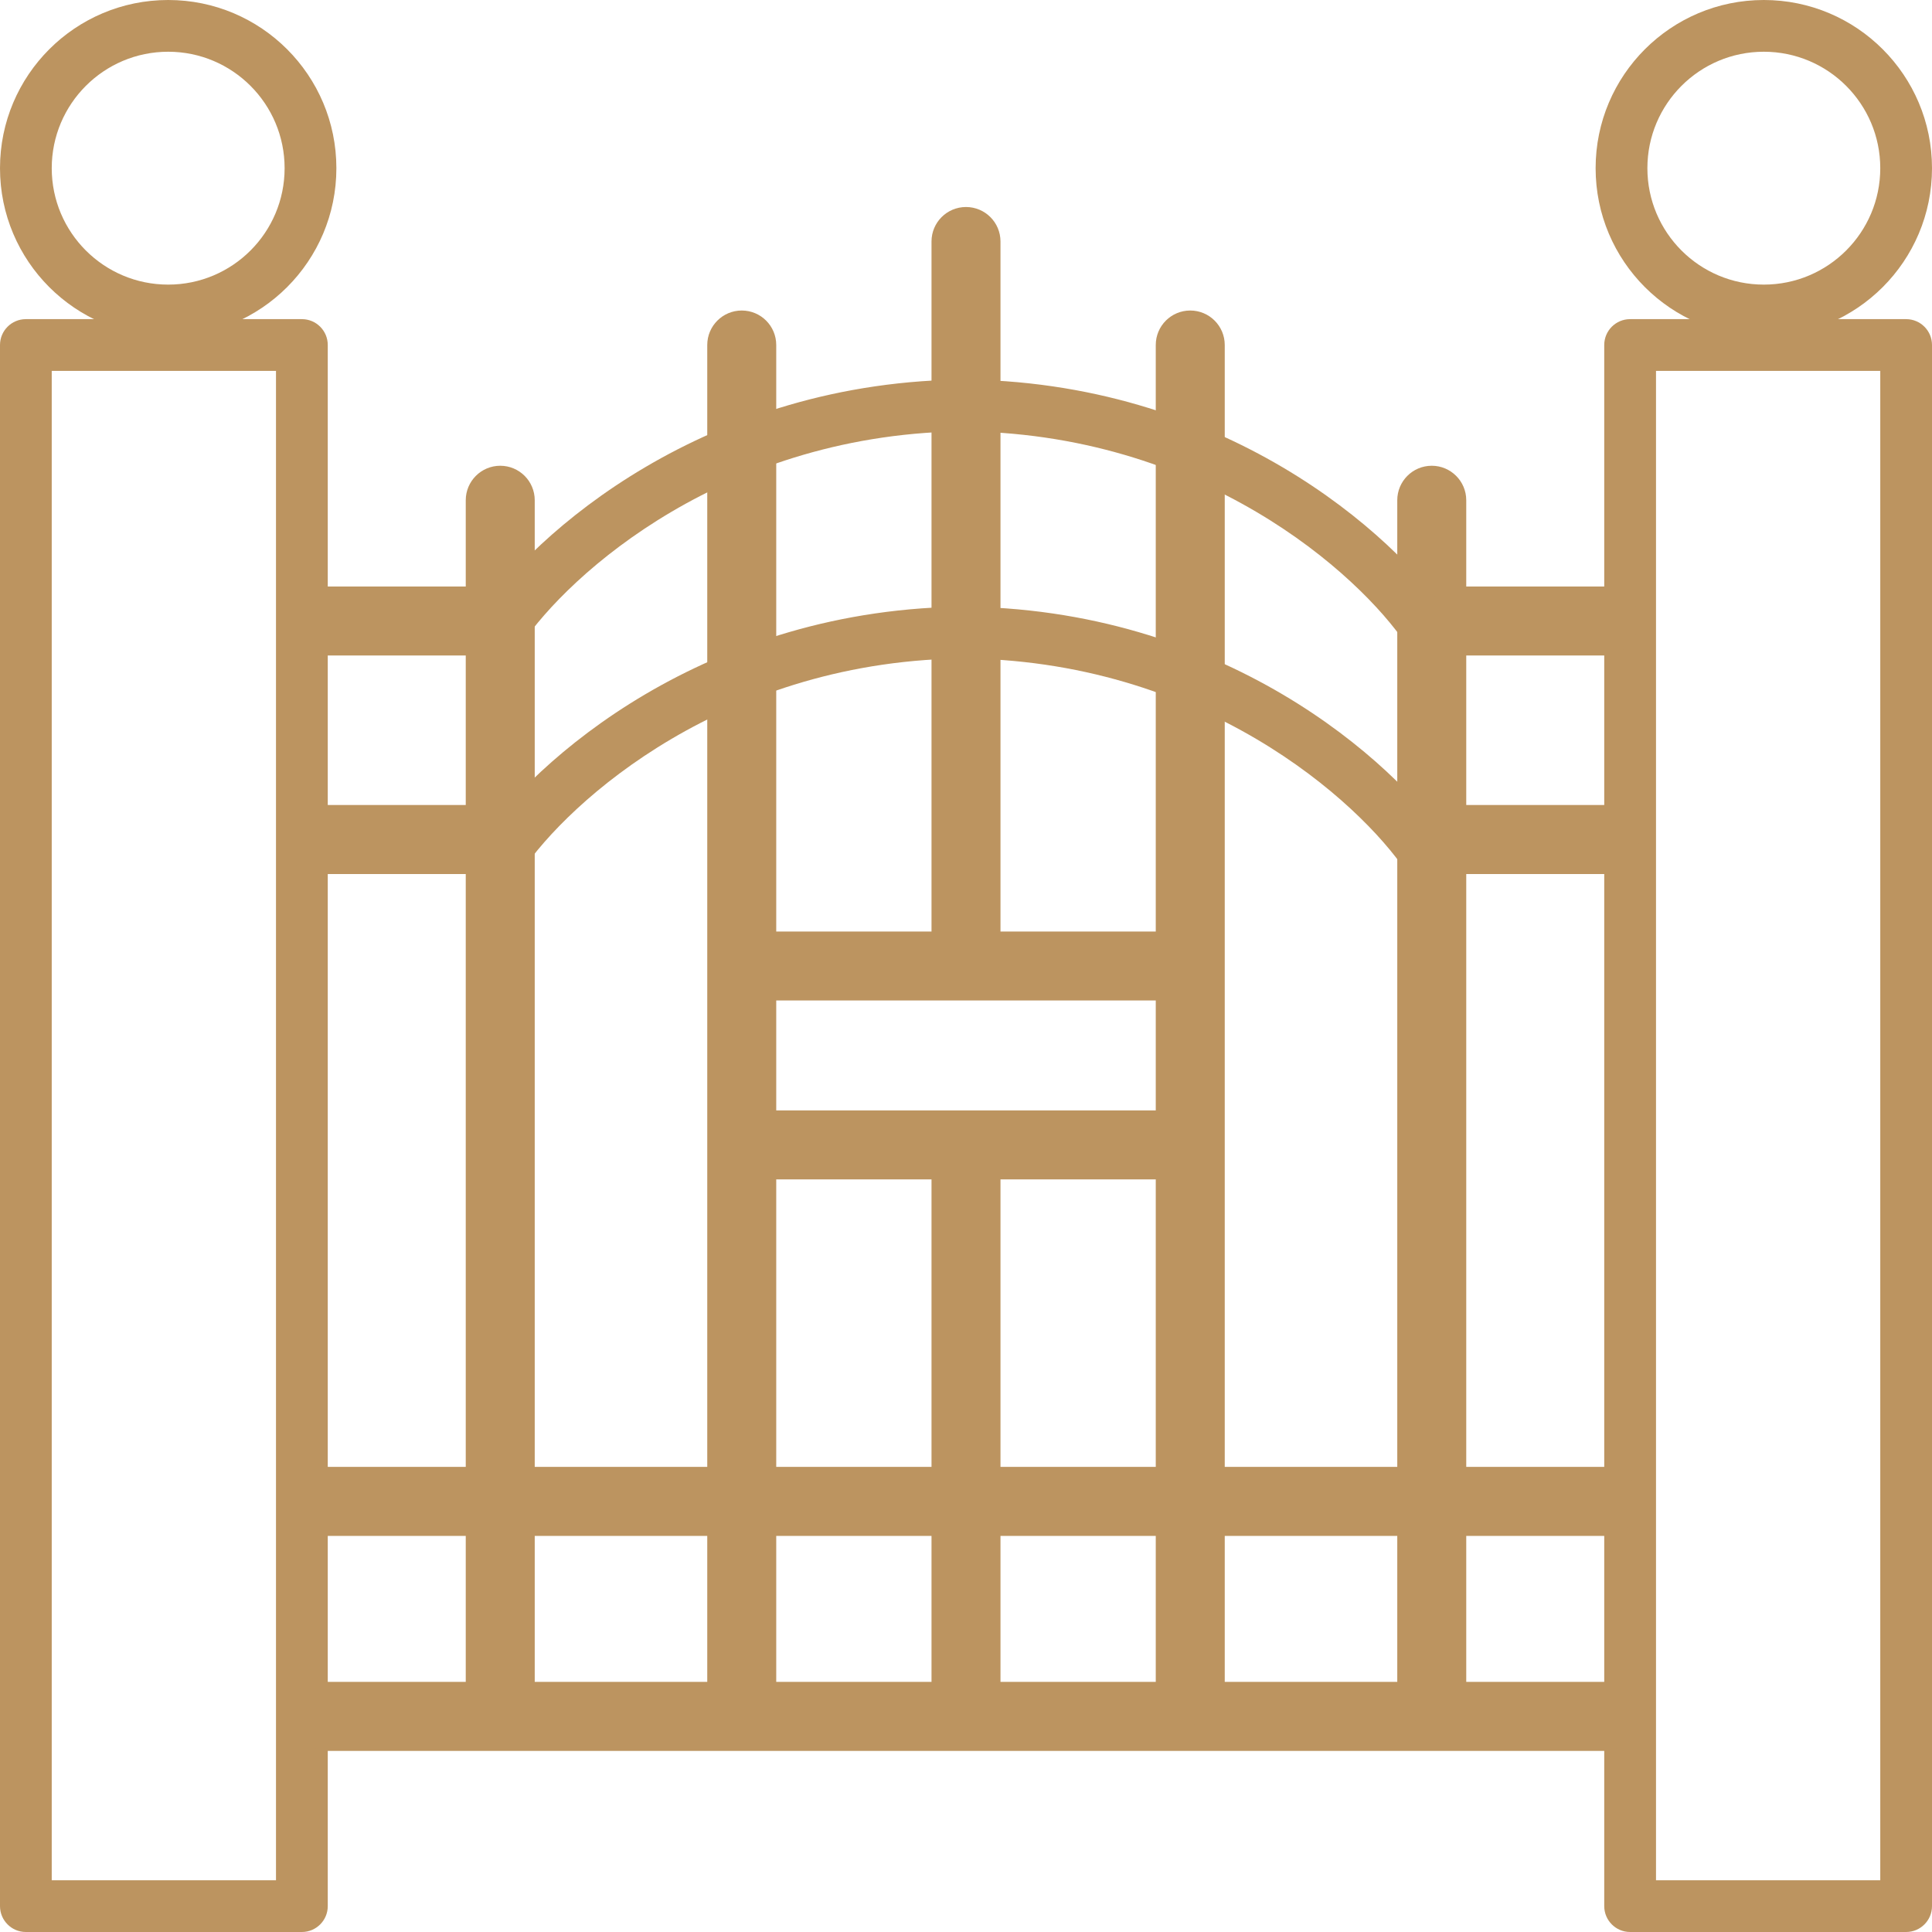
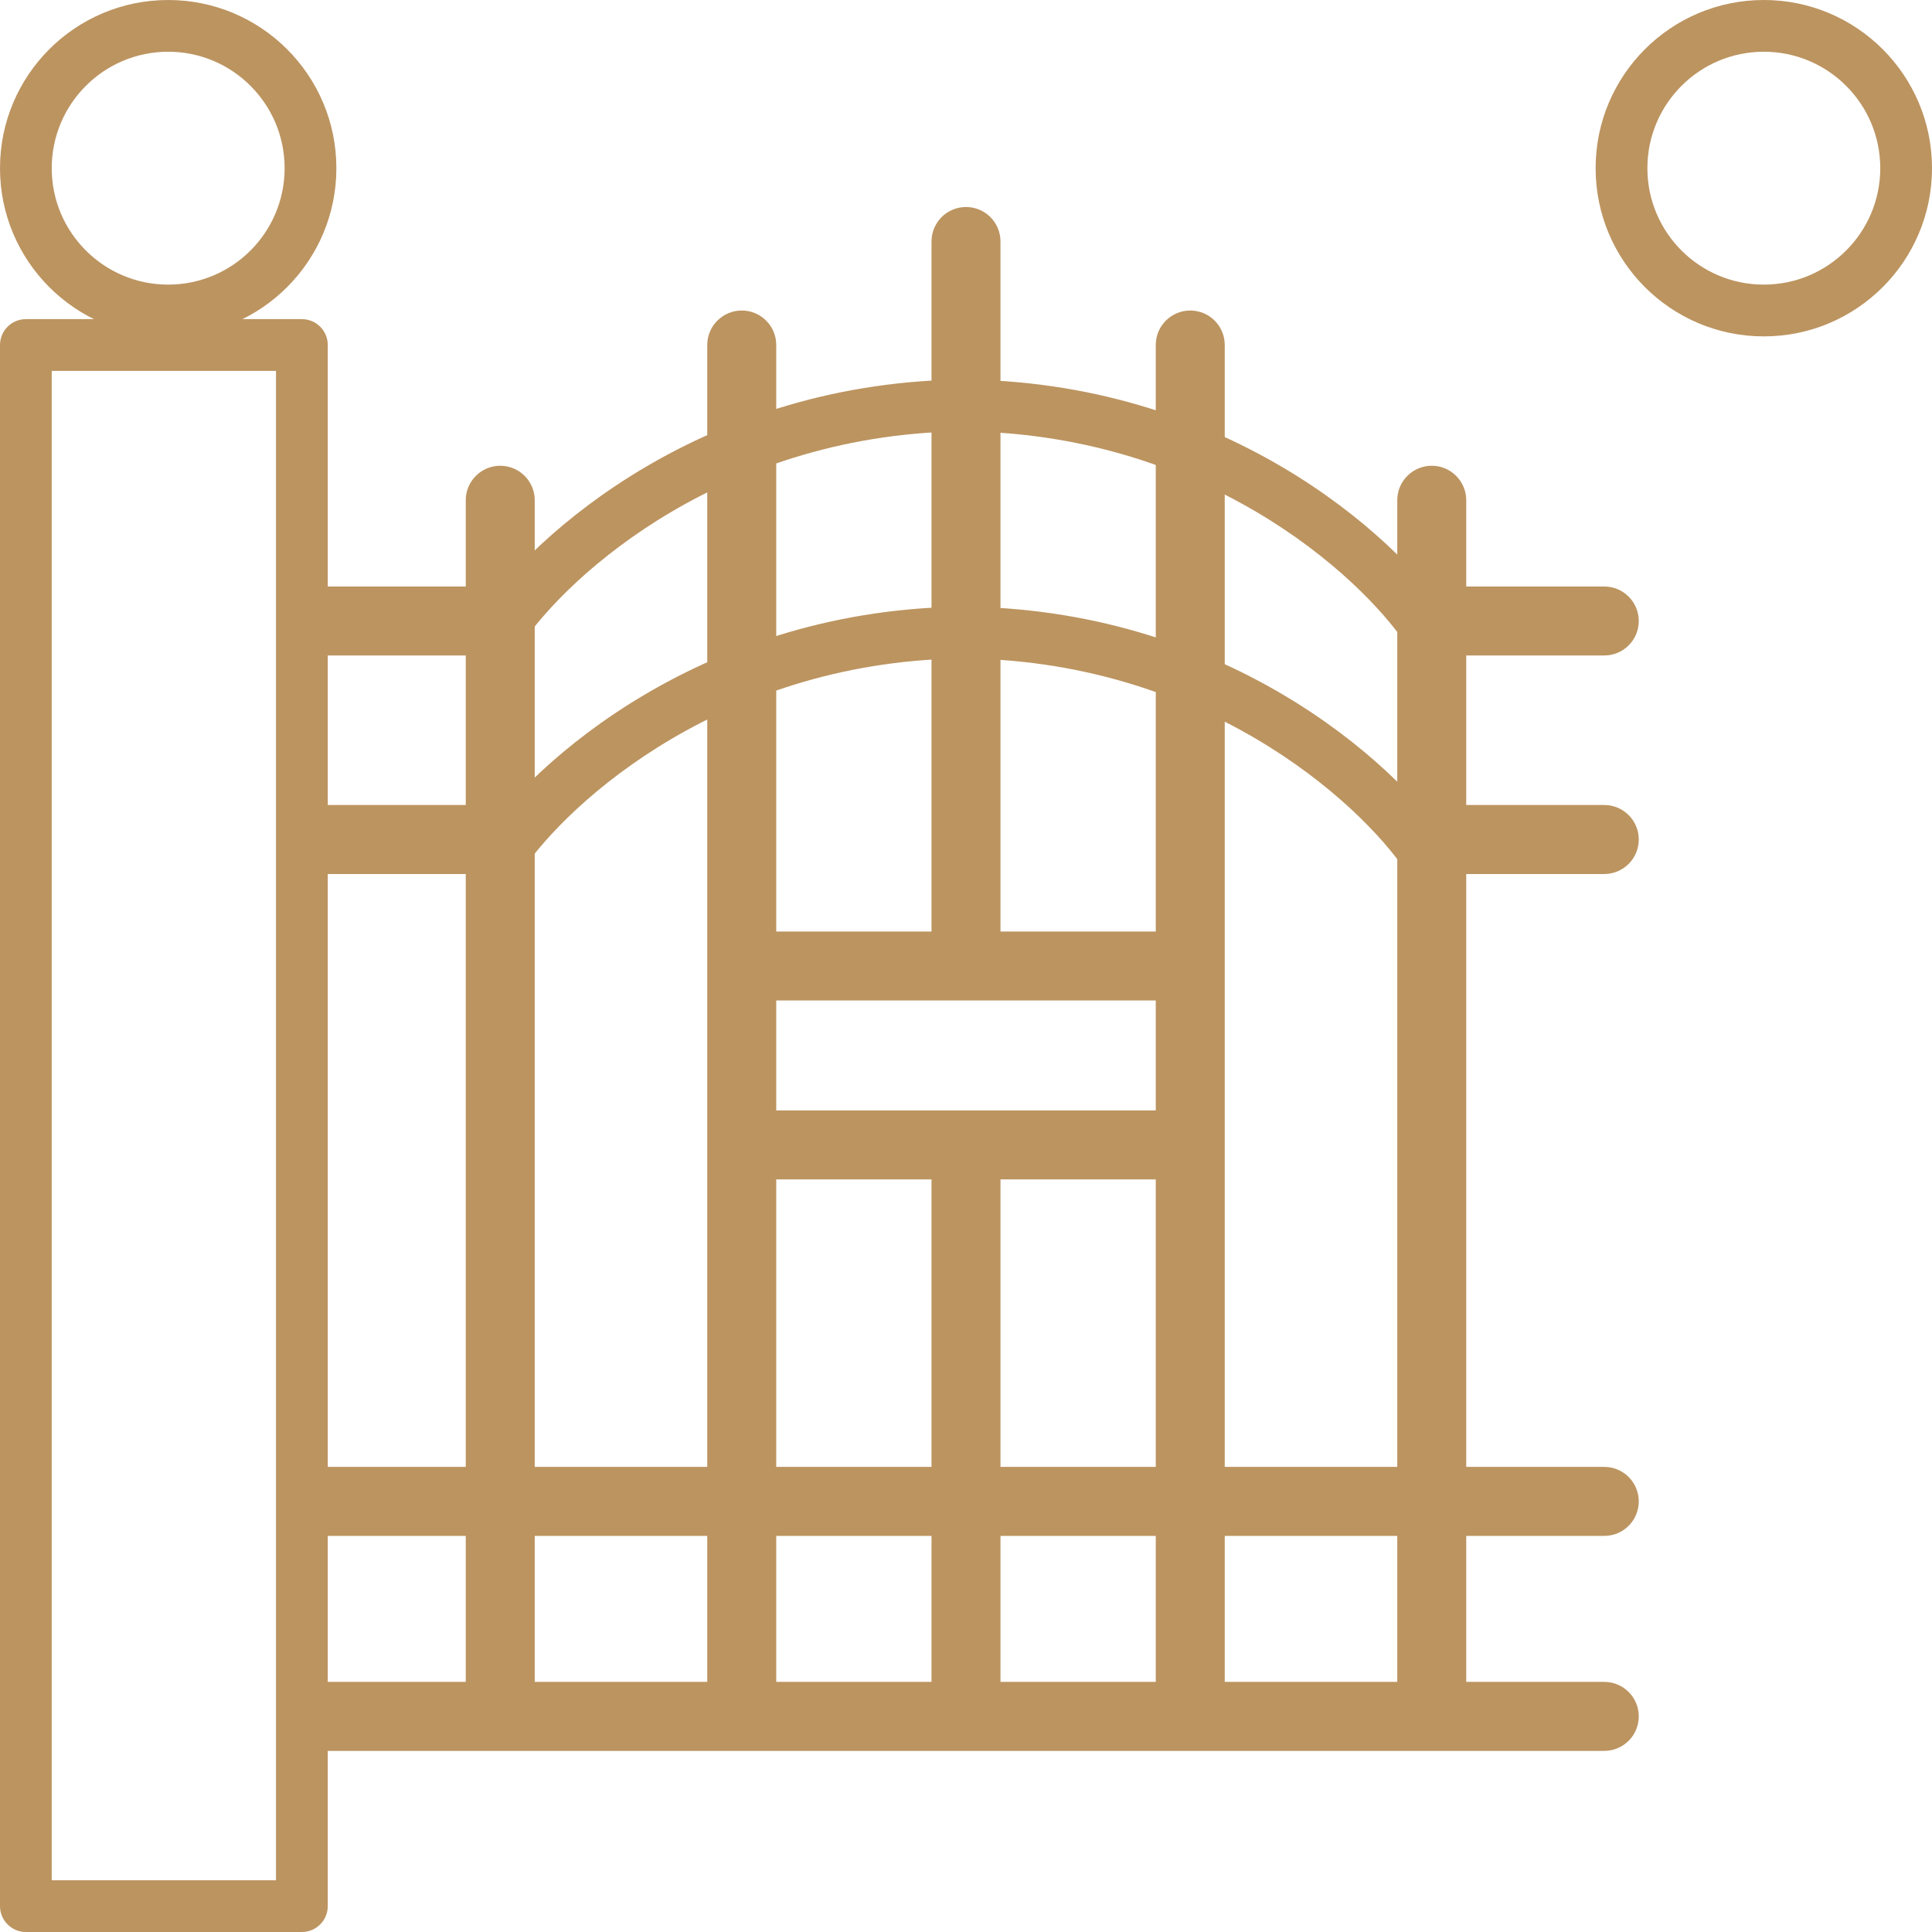
<svg xmlns="http://www.w3.org/2000/svg" width="54" height="54" viewBox="0 0 54 54" fill="none">
-   <path fill-rule="evenodd" clip-rule="evenodd" d="M52.554 10.366V52.554H46.286V10.366H52.554ZM53.277 8.92C53.676 8.92 54 9.243 54 9.643V53.277C54 53.676 53.676 54 53.277 54H45.562C45.163 54 44.839 53.676 44.839 53.277V9.643C44.839 9.243 45.163 8.92 45.562 8.92H53.277Z" fill="#BC9460" />
  <path fill-rule="evenodd" clip-rule="evenodd" d="M7.714 10.366V52.554H1.446V10.366H7.714ZM8.438 8.92C8.837 8.92 9.161 9.243 9.161 9.643V53.277C9.161 53.676 8.837 54 8.438 54H0.723C0.324 54 0 53.676 0 53.277V9.643C0 9.243 0.324 8.92 0.723 8.92H8.438Z" fill="#BC9460" />
  <path fill-rule="evenodd" clip-rule="evenodd" d="M49.299 7.955C47.502 7.955 46.045 6.498 46.045 4.701C46.045 2.904 47.502 1.446 49.299 1.446C51.096 1.446 52.554 2.904 52.554 4.701C52.554 6.498 51.096 7.955 49.299 7.955ZM49.299 9.402C46.703 9.402 44.598 7.297 44.598 4.701C44.598 2.105 46.703 0 49.299 0C51.895 0 54 2.105 54 4.701C54 7.297 51.895 9.402 49.299 9.402Z" fill="#BC9460" />
  <path fill-rule="evenodd" clip-rule="evenodd" d="M4.701 7.955C2.904 7.955 1.446 6.498 1.446 4.701C1.446 2.904 2.904 1.446 4.701 1.446C6.498 1.446 7.955 2.904 7.955 4.701C7.955 6.498 6.498 7.955 4.701 7.955ZM4.701 9.402C2.105 9.402 0 7.297 0 4.701C0 2.105 2.105 0 4.701 0C7.297 0 9.402 2.105 9.402 4.701C9.402 7.297 7.297 9.402 4.701 9.402Z" fill="#BC9460" />
  <path d="M13.018 13.982C13.018 13.45 13.45 13.018 13.982 13.018C14.515 13.018 14.946 13.45 14.946 13.982V47.25C14.946 47.783 14.515 48.214 13.982 48.214C13.45 48.214 13.018 47.783 13.018 47.25V13.982Z" fill="#BC9460" />
  <path d="M44.839 47.009C45.372 47.009 45.804 47.441 45.804 47.973C45.804 48.506 45.372 48.938 44.839 48.938H9.161C8.628 48.938 8.196 48.506 8.196 47.973C8.196 47.441 8.628 47.009 9.161 47.009H44.839Z" fill="#BC9460" />
  <path d="M32.304 31.036C32.836 31.036 33.268 31.467 33.268 32C33.268 32.533 32.836 32.964 32.304 32.964H21.696C21.164 32.964 20.732 32.533 20.732 32C20.732 31.467 21.164 31.036 21.696 31.036L32.304 31.036Z" fill="#BC9460" />
  <path d="M44.839 41C45.372 41 45.804 41.432 45.804 41.964C45.804 42.497 45.372 42.929 44.839 42.929H9.161C8.628 42.929 8.196 42.497 8.196 41.964C8.196 41.432 8.628 41 9.161 41H44.839Z" fill="#BC9460" />
  <path d="M32.304 26.036C32.836 26.036 33.268 26.467 33.268 27C33.268 27.533 32.836 27.964 32.304 27.964L21.696 27.964C21.164 27.964 20.732 27.533 20.732 27C20.732 26.467 21.164 26.036 21.696 26.036L32.304 26.036Z" fill="#BC9460" />
  <path d="M13.741 16.393C14.274 16.393 14.705 16.825 14.705 17.357C14.705 17.89 14.274 18.321 13.741 18.321H8.92C8.387 18.321 7.955 17.89 7.955 17.357C7.955 16.825 8.387 16.393 8.92 16.393H13.741Z" fill="#BC9460" />
  <path d="M40.259 16.393C39.726 16.393 39.295 16.825 39.295 17.357C39.295 17.89 39.726 18.321 40.259 18.321H44.839C45.372 18.321 45.804 17.89 45.804 17.357C45.804 16.825 45.372 16.393 44.839 16.393H40.259Z" fill="#BC9460" />
  <path d="M13.741 22.5C14.274 22.5 14.705 22.932 14.705 23.464C14.705 23.997 14.274 24.429 13.741 24.429H8.92C8.387 24.429 7.955 23.997 7.955 23.464C7.955 22.932 8.387 22.5 8.92 22.5H13.741Z" fill="#BC9460" />
  <path d="M40.259 22.5C39.726 22.5 39.295 22.932 39.295 23.464C39.295 23.997 39.726 24.429 40.259 24.429H44.839C45.372 24.429 45.804 23.997 45.804 23.464C45.804 22.932 45.372 22.5 44.839 22.5H40.259Z" fill="#BC9460" />
  <path d="M40.982 13.982C40.982 13.45 40.55 13.018 40.018 13.018C39.485 13.018 39.054 13.45 39.054 13.982V47.25C39.054 47.783 39.485 48.214 40.018 48.214C40.55 48.214 40.982 47.783 40.982 47.25V13.982Z" fill="#BC9460" />
  <path d="M19.768 9.643C19.768 9.11 20.2 8.679 20.732 8.679C21.265 8.679 21.696 9.11 21.696 9.643V47.25C21.696 47.783 21.265 48.214 20.732 48.214C20.2 48.214 19.768 47.783 19.768 47.25V9.643Z" fill="#BC9460" />
  <path d="M34.232 9.643C34.232 9.11 33.8 8.679 33.268 8.679C32.735 8.679 32.304 9.11 32.304 9.643V47.25C32.304 47.783 32.735 48.214 33.268 48.214C33.8 48.214 34.232 47.783 34.232 47.25V9.643Z" fill="#BC9460" />
  <path d="M26.036 6.75C26.036 6.217 26.467 5.786 27 5.786C27.533 5.786 27.964 6.217 27.964 6.75V26.759C27.964 27.291 27.533 27.723 27 27.723C26.467 27.723 26.036 27.291 26.036 26.759V6.75Z" fill="#BC9460" />
  <path d="M26.036 32.723C26.036 32.191 26.467 31.759 27 31.759C27.533 31.759 27.964 32.191 27.964 32.723V47.25C27.964 47.783 27.533 48.214 27 48.214C26.467 48.214 26.036 47.783 26.036 47.25V32.723Z" fill="#BC9460" />
  <path fill-rule="evenodd" clip-rule="evenodd" d="M27.12 12.054C20.271 12.054 15.881 16.072 14.582 18.002C14.359 18.333 13.91 18.421 13.578 18.198C13.247 17.975 13.159 17.526 13.382 17.194C14.895 14.946 19.699 10.607 27.12 10.607C27.52 10.607 27.844 10.931 27.844 11.33C27.844 11.73 27.52 12.054 27.12 12.054Z" fill="#BC9460" />
  <path fill-rule="evenodd" clip-rule="evenodd" d="M26.759 12.054C33.609 12.054 37.998 16.072 39.297 18.002C39.52 18.333 39.97 18.421 40.301 18.198C40.633 17.975 40.72 17.526 40.497 17.194C38.984 14.946 34.181 10.607 26.759 10.607C26.36 10.607 26.036 10.931 26.036 11.33C26.036 11.73 26.36 12.054 26.759 12.054Z" fill="#BC9460" />
  <path fill-rule="evenodd" clip-rule="evenodd" d="M27.12 18.402C20.271 18.402 15.881 22.42 14.582 24.35C14.359 24.682 13.91 24.769 13.578 24.546C13.247 24.323 13.159 23.874 13.382 23.543C14.895 21.294 19.699 16.955 27.12 16.955C27.52 16.955 27.844 17.279 27.844 17.679C27.844 18.078 27.52 18.402 27.12 18.402Z" fill="#BC9460" />
  <path fill-rule="evenodd" clip-rule="evenodd" d="M26.759 18.402C33.609 18.402 37.998 22.42 39.297 24.35C39.52 24.682 39.97 24.769 40.301 24.546C40.633 24.323 40.72 23.874 40.497 23.543C38.984 21.294 34.181 16.955 26.759 16.955C26.36 16.955 26.036 17.279 26.036 17.679C26.036 18.078 26.36 18.402 26.759 18.402Z" fill="#BC9460" />
</svg>